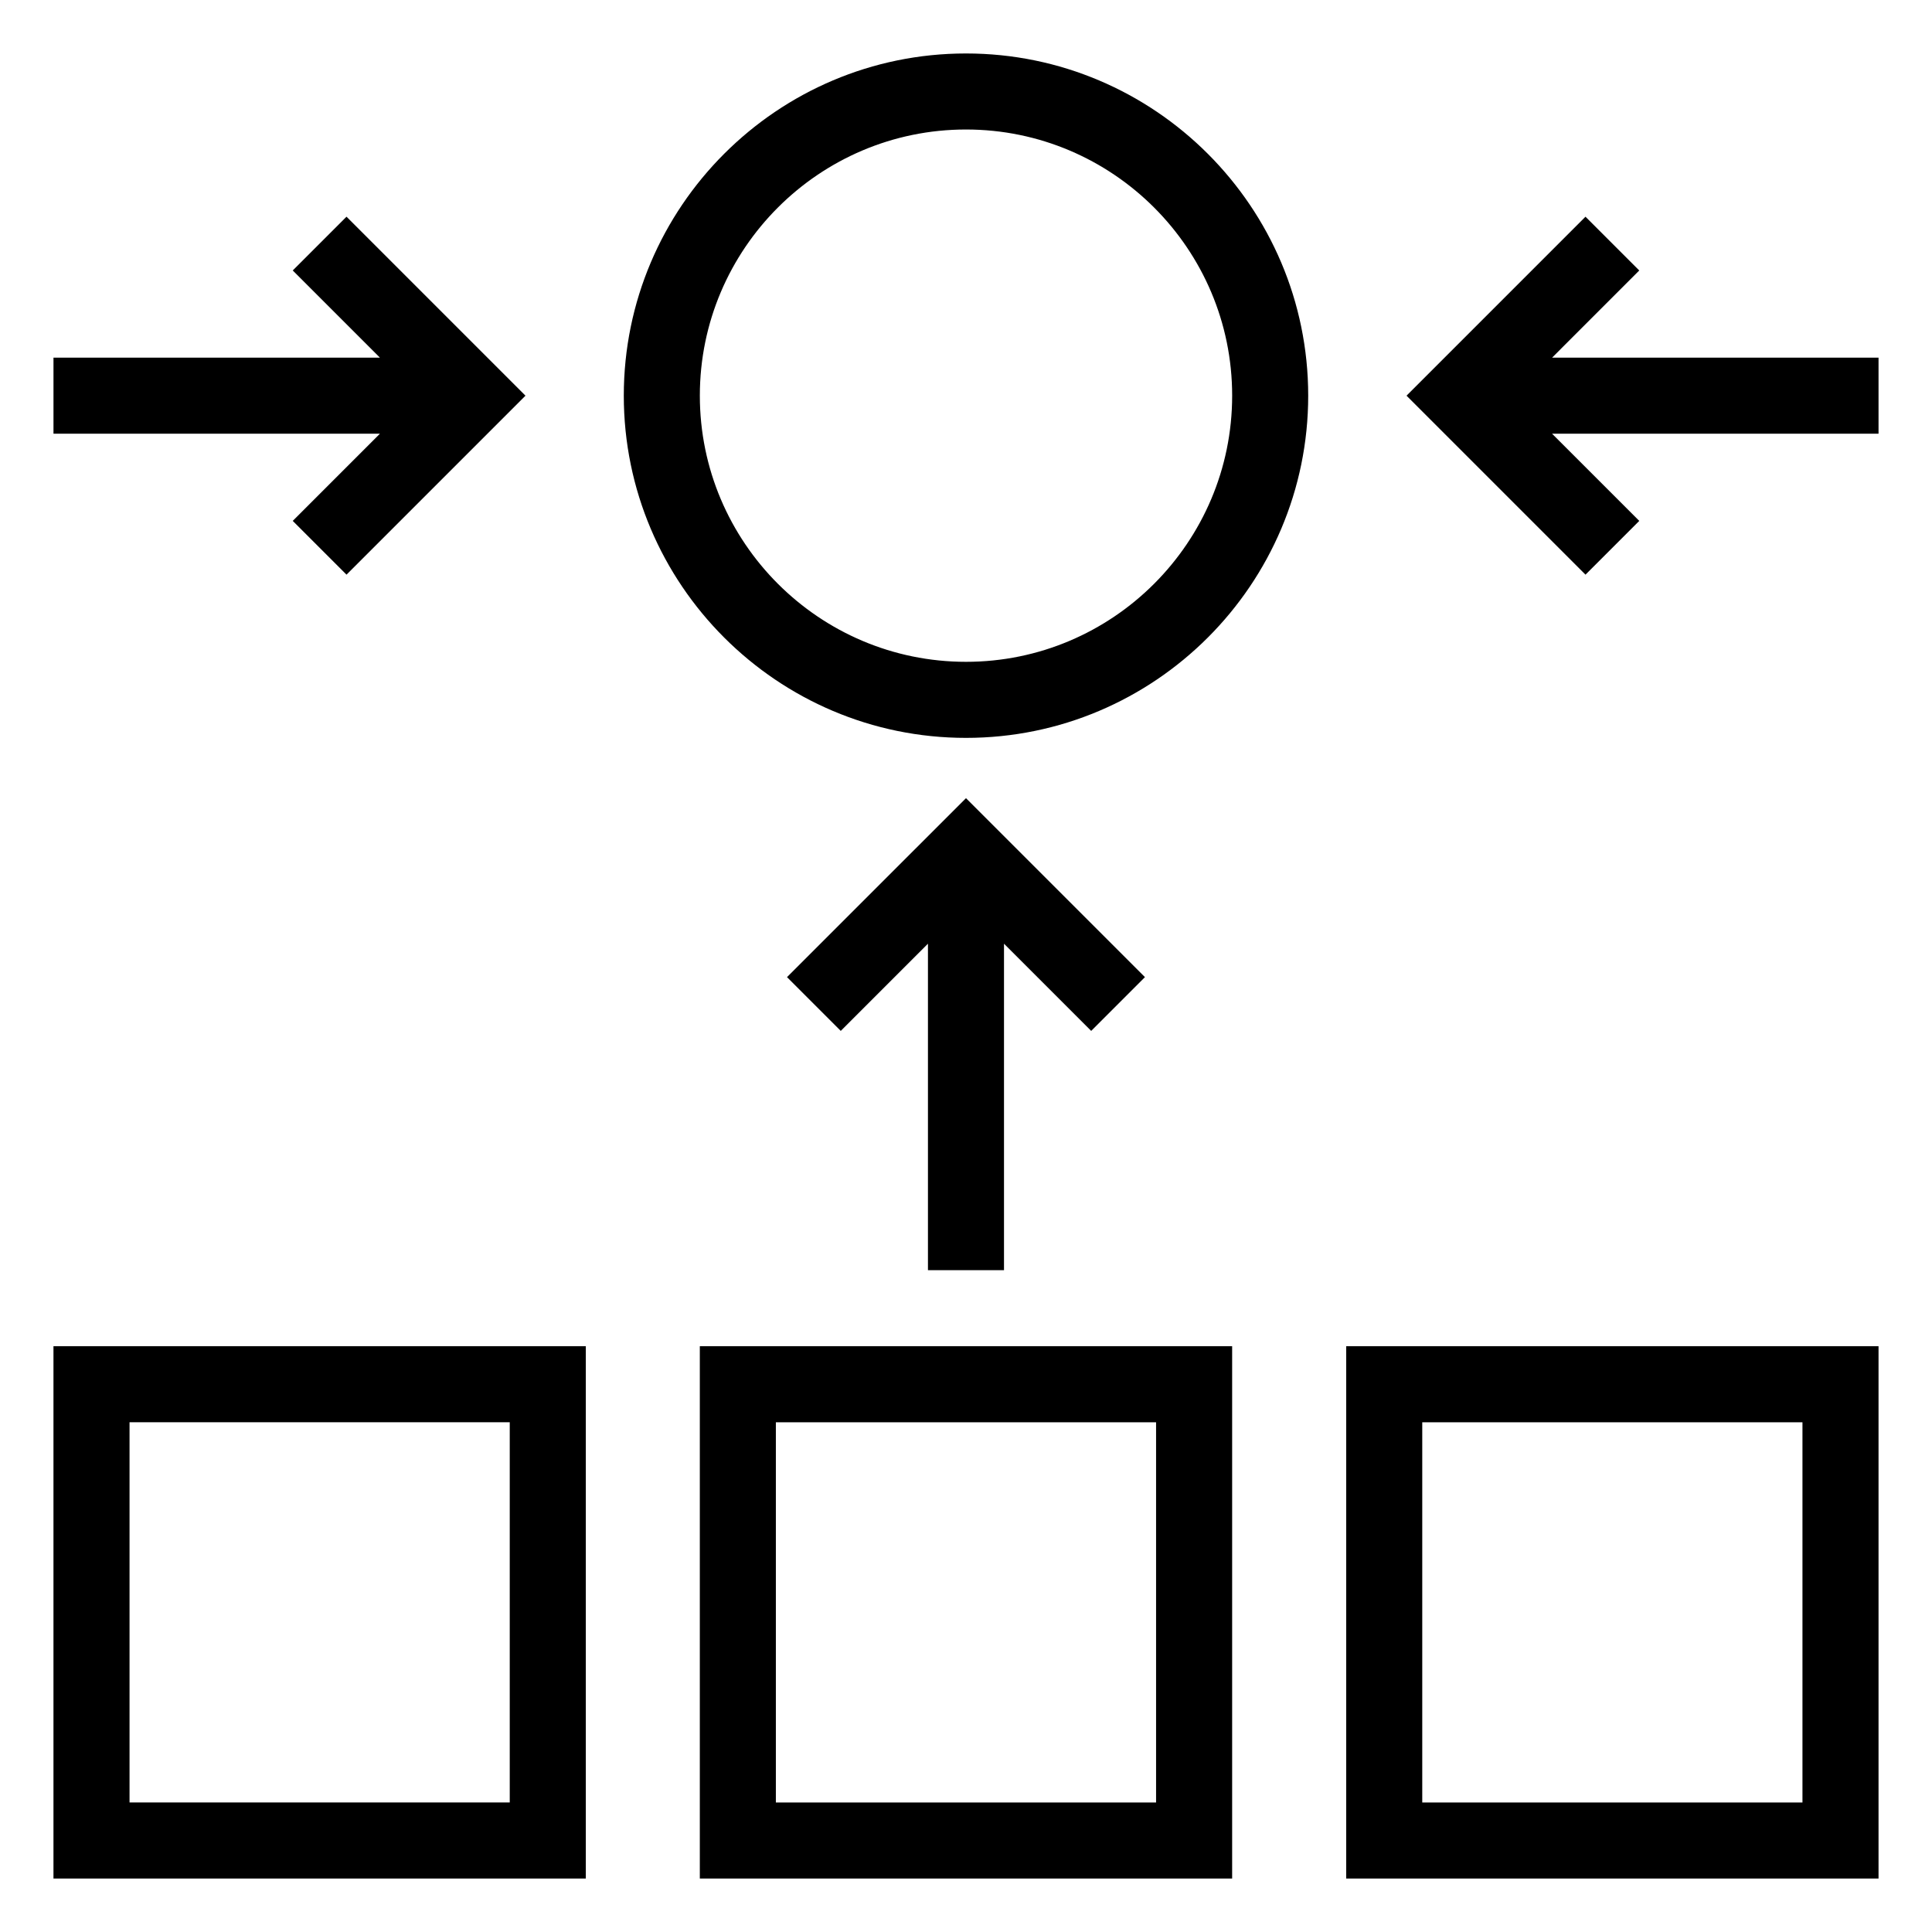
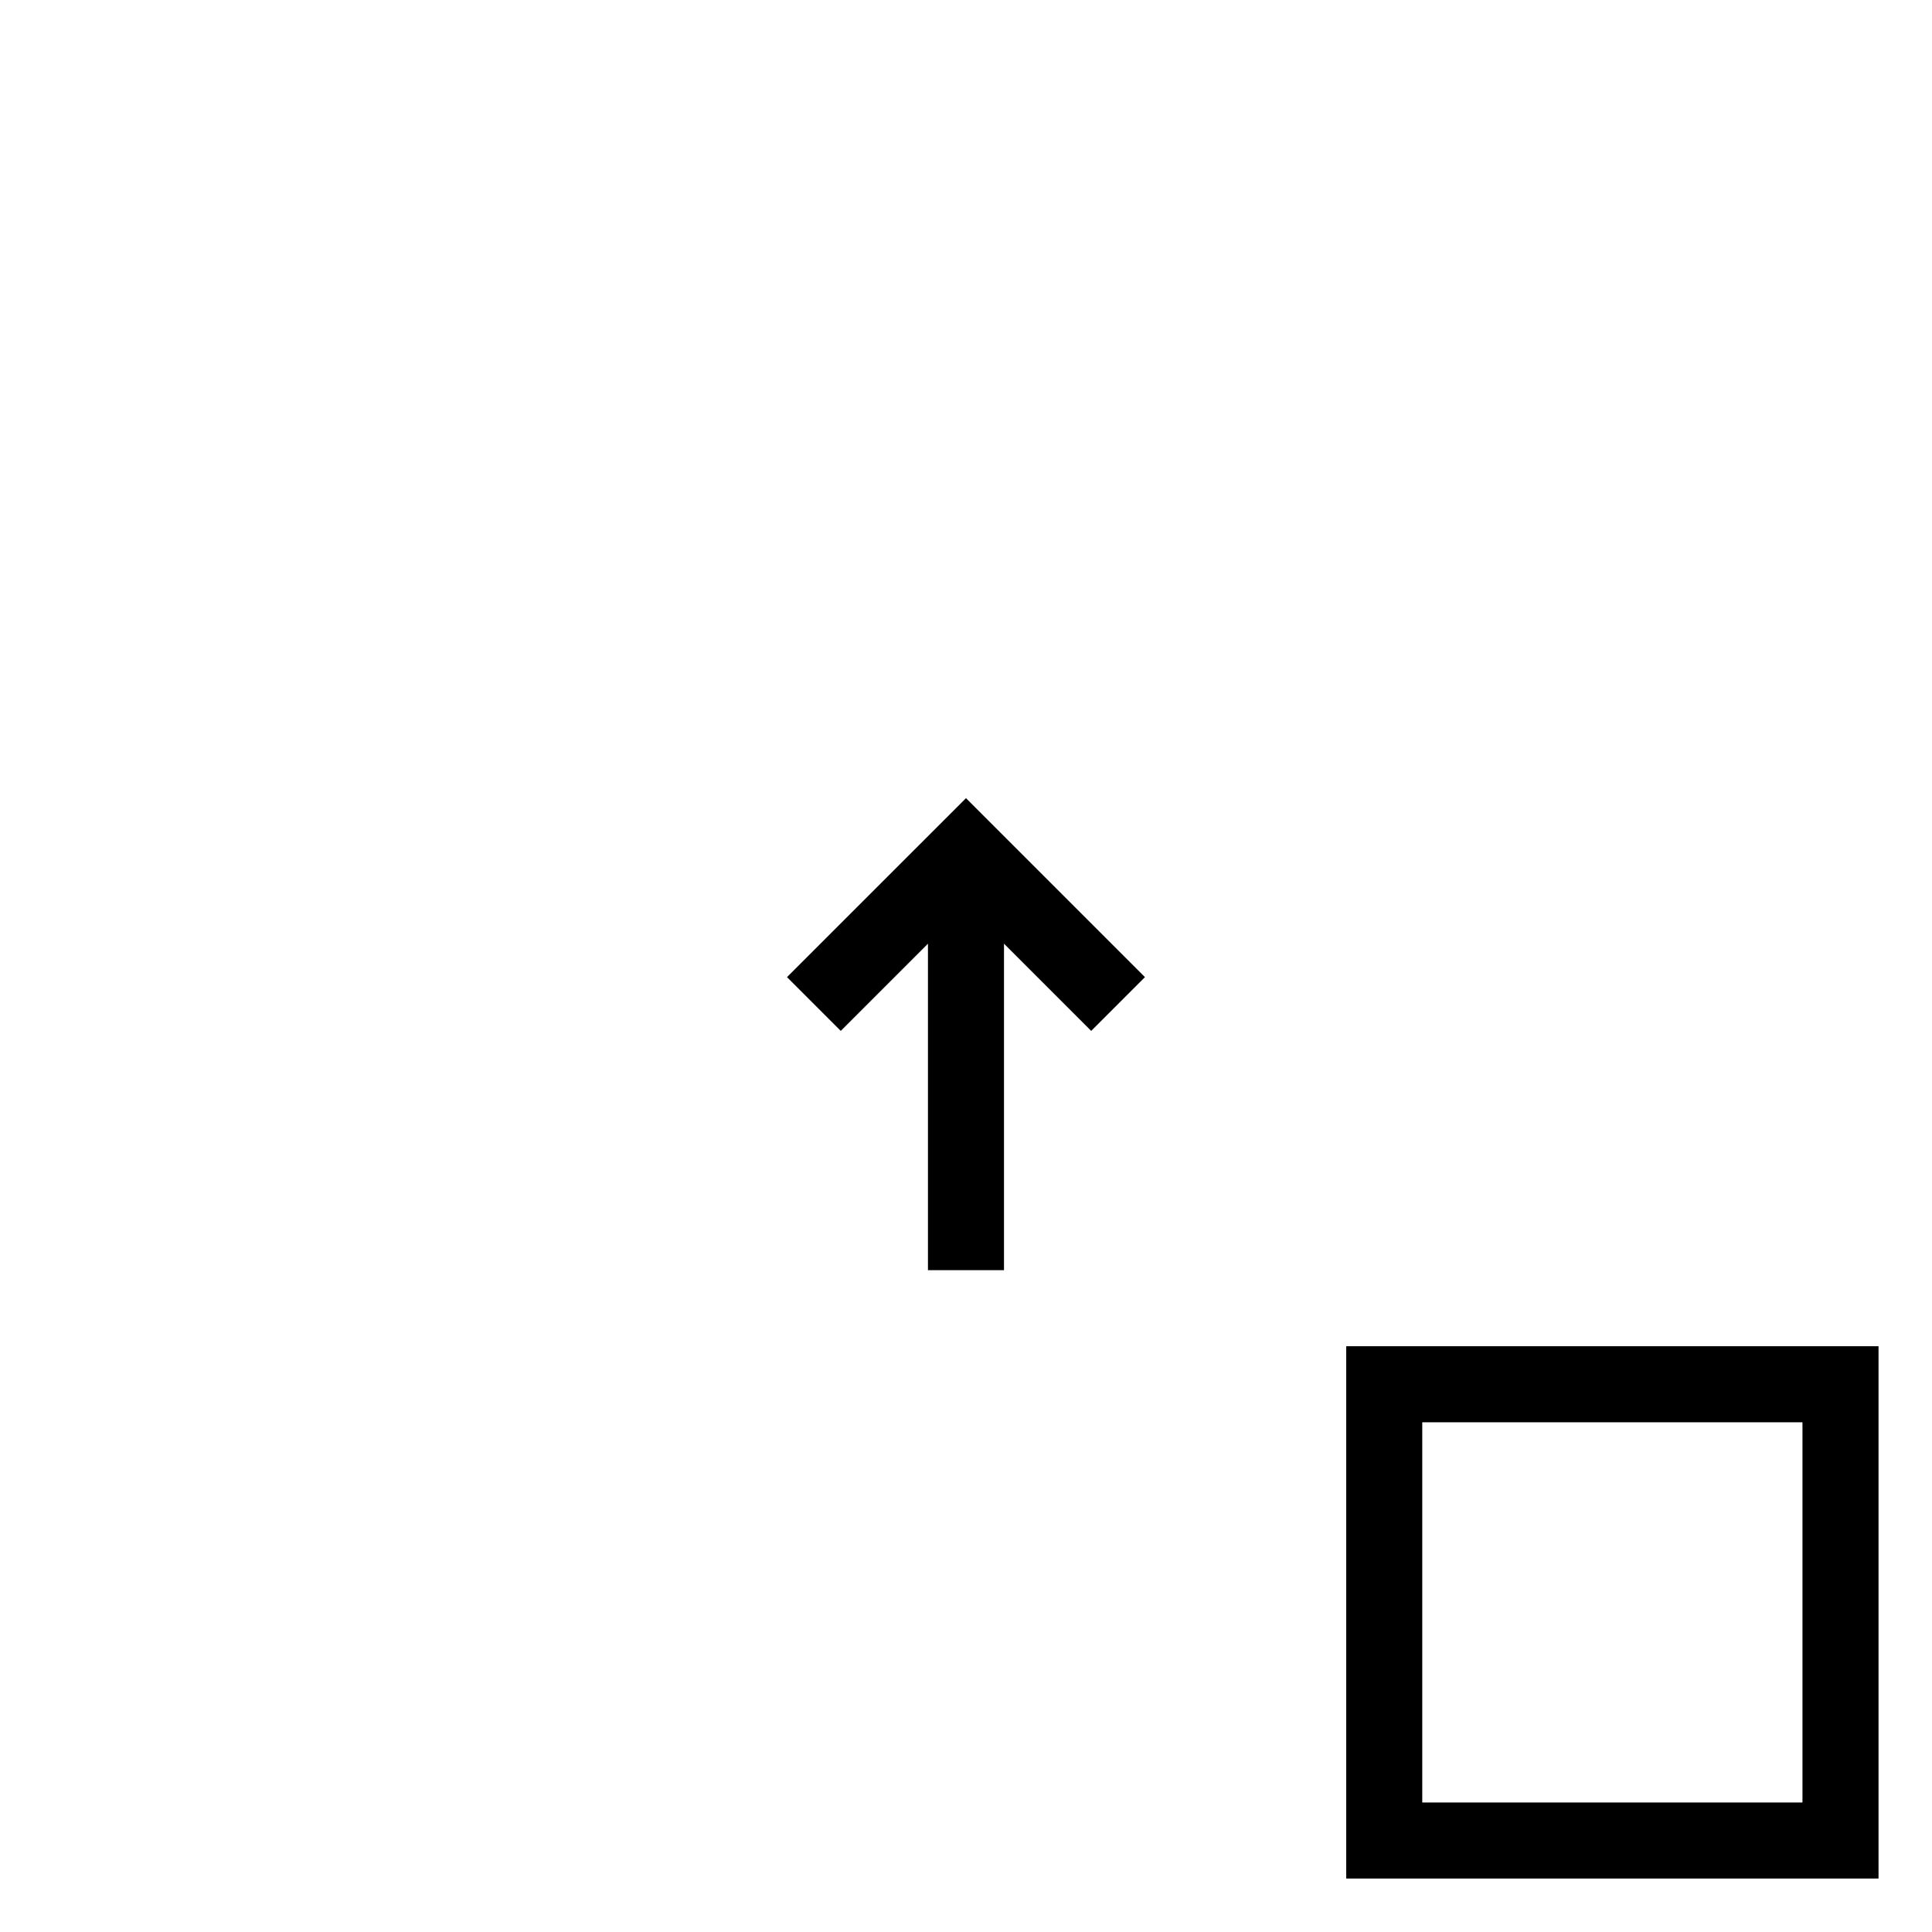
<svg xmlns="http://www.w3.org/2000/svg" fill="#000000" width="800px" height="800px" version="1.1" viewBox="144 144 512 512">
  <g>
-     <path d="m299.24 500.76h-141.07v141.07h141.07zm-20.152 120.91h-100.76v-100.76h100.76z" />
-     <path d="m329.46 641.83h141.07v-141.07h-141.07zm20.152-120.91h100.76v100.76h-100.76z" />
    <path d="m500.76 641.83h141.07v-141.07h-141.07zm20.152-120.91h100.76v100.76h-100.76z" />
-     <path d="m400 158.17c-50 0-90.688 40.688-90.688 90.688s40.688 90.688 90.688 90.688 90.688-40.688 90.688-90.688c-0.004-50-40.691-90.688-90.688-90.688zm0 161.22c-38.895 0-70.535-31.641-70.535-70.535s31.641-70.535 70.535-70.535 70.535 31.641 70.535 70.535c-0.004 38.895-31.641 70.535-70.535 70.535z" />
-     <path d="m578.42 215.68-14.25-14.25-47.426 47.43 47.426 47.43 14.25-14.25-23.105-23.102h86.516v-20.152h-86.516z" />
-     <path d="m221.58 282.04 14.25 14.25 47.426-47.43-47.426-47.43-14.25 14.25 23.105 23.105h-86.512v20.152h86.512z" />
    <path d="m410.07 480.61v-86.516l23.105 23.105 14.246-14.25-47.426-47.426-47.43 47.426 14.246 14.25 23.105-23.105v86.516z" />
  </g>
</svg>